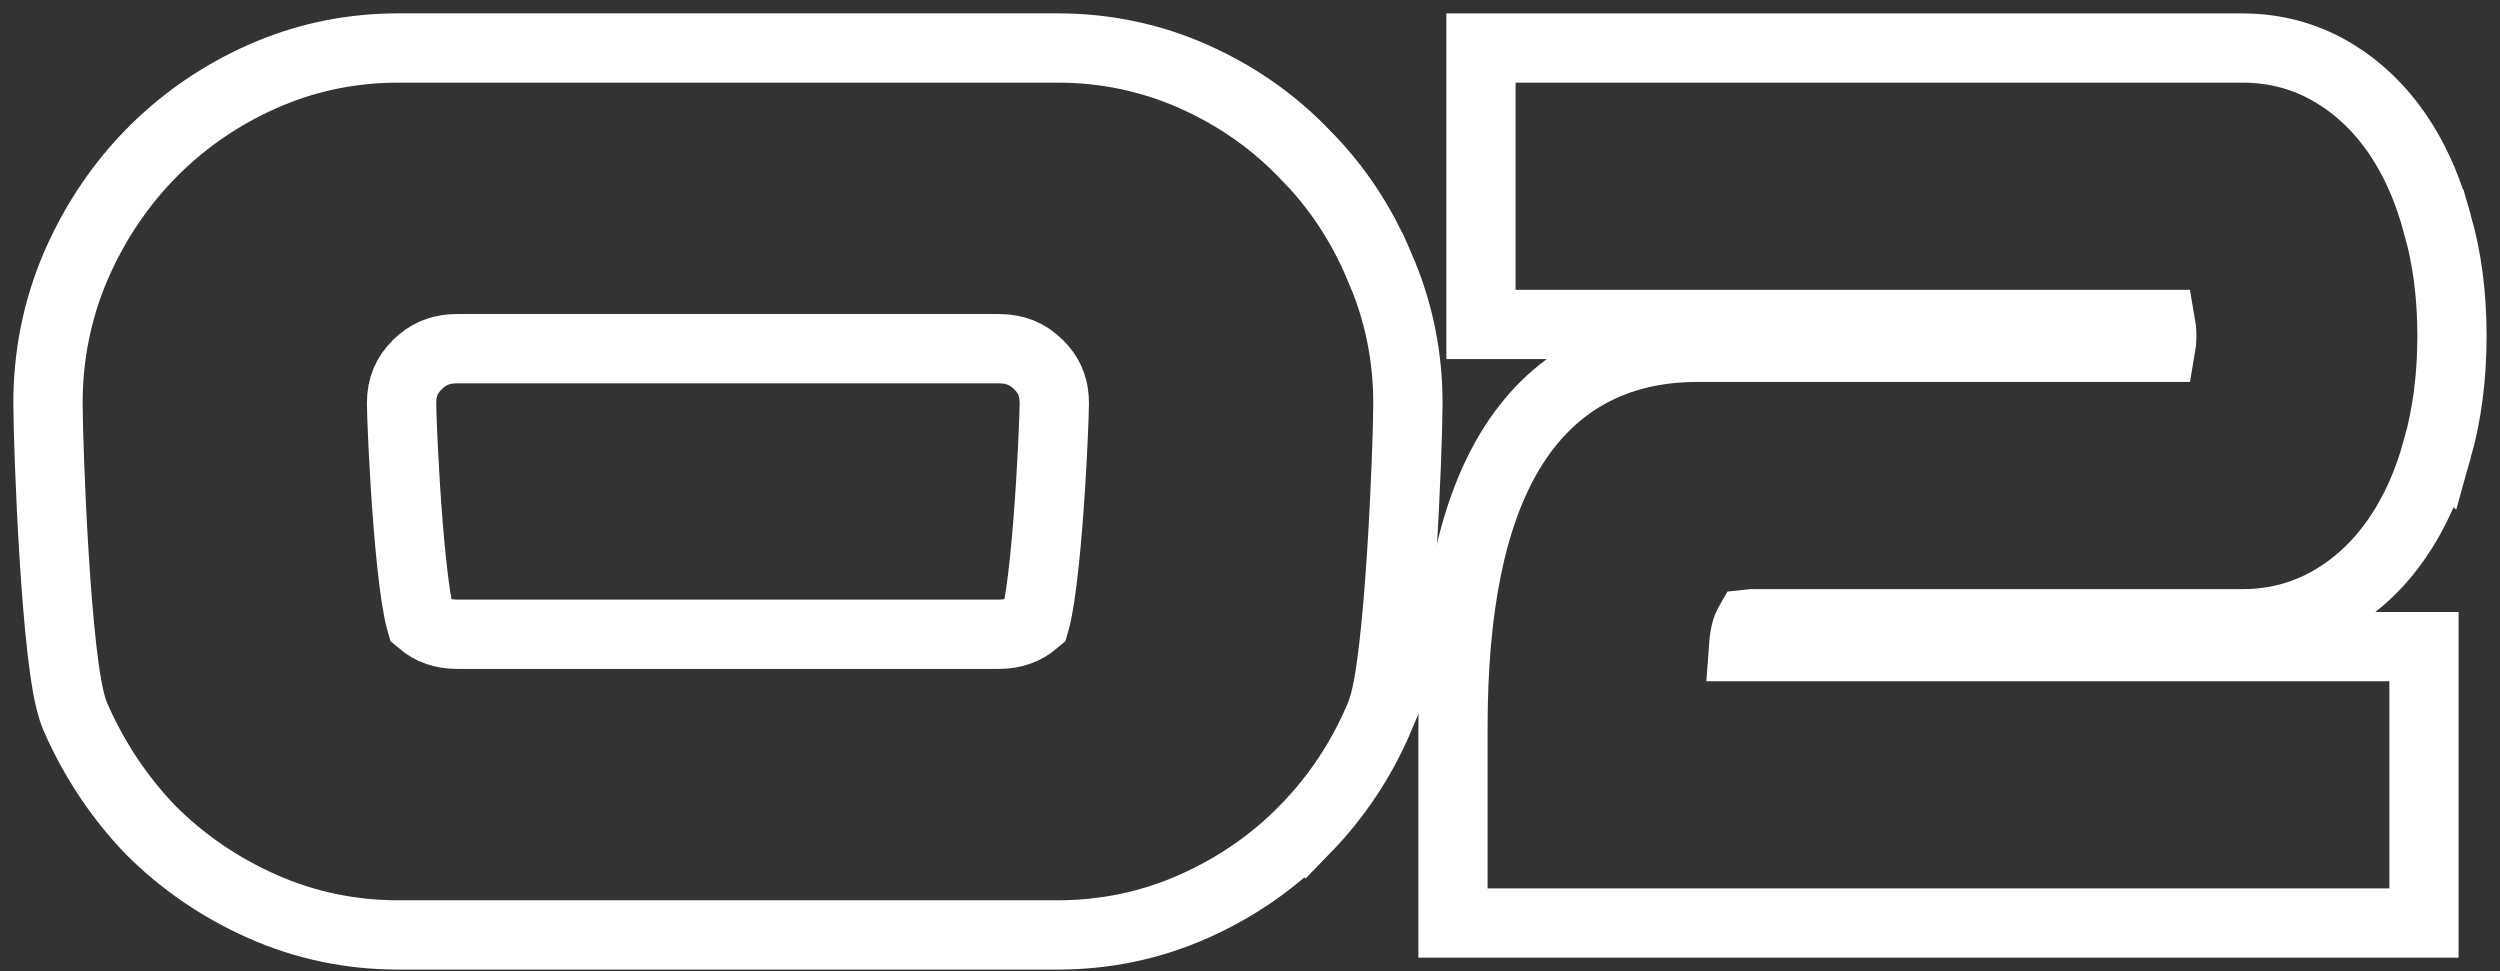
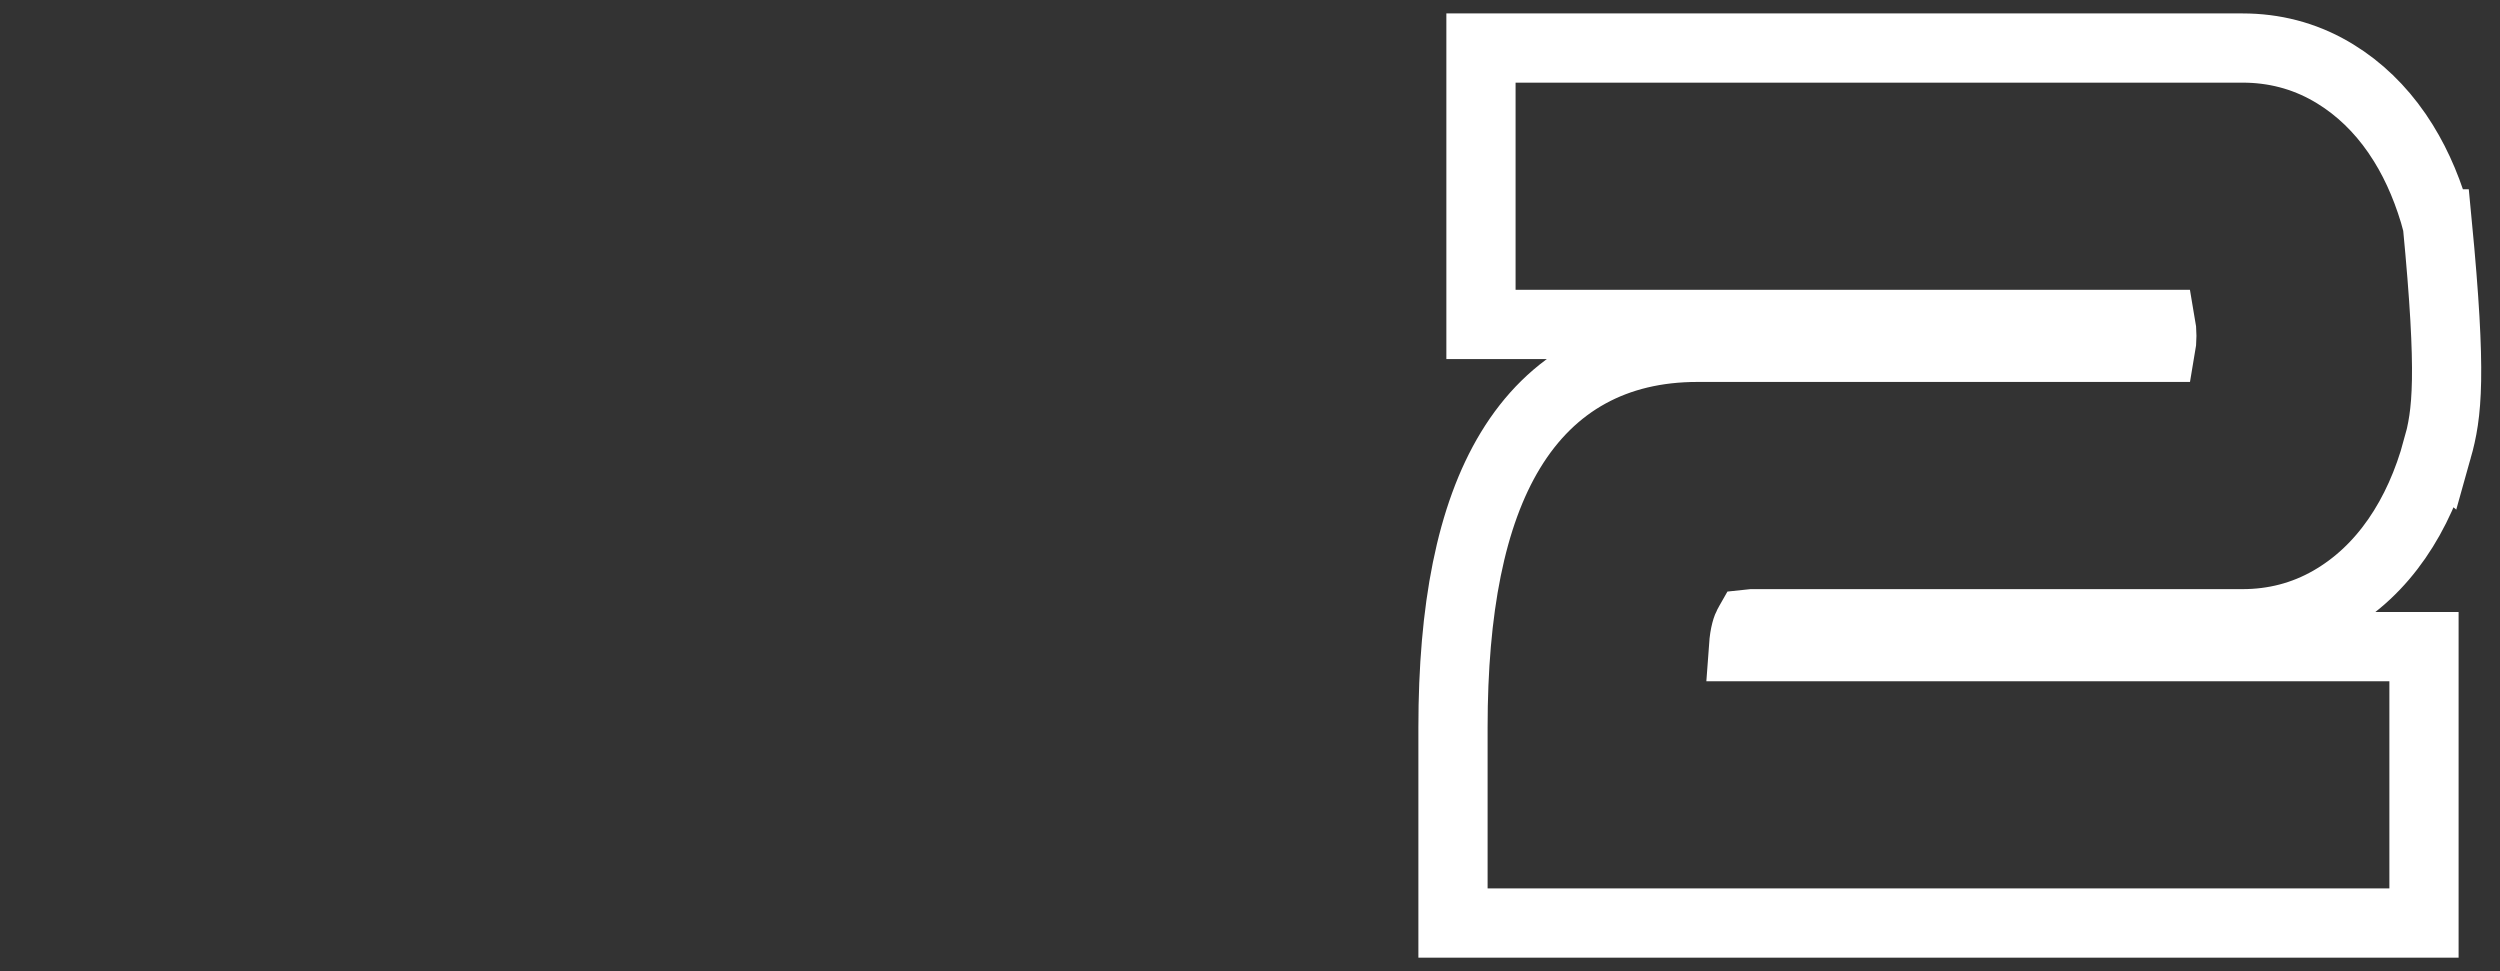
<svg xmlns="http://www.w3.org/2000/svg" width="121" height="47" viewBox="0 0 121 47" fill="none">
  <rect x="0" y="0" width="121" height="47" fill="#333333" stroke="none" />
-   <path d="M108.541 2.325C110.062 2.325 111.49 2.693 112.791 3.438L113.027 3.578C114.199 4.296 115.191 5.262 116.01 6.446L116.326 6.931C117.036 8.076 117.576 9.384 117.966 10.834H117.967C118.446 12.494 118.675 14.307 118.675 16.257C118.675 18.208 118.446 20.035 117.97 21.726L117.969 21.725C117.522 23.357 116.877 24.814 116.01 26.068C115.137 27.331 114.065 28.346 112.791 29.076C111.49 29.821 110.062 30.189 108.541 30.189H84.722C84.687 30.189 84.663 30.193 84.647 30.195C84.643 30.202 84.637 30.21 84.631 30.22C84.55 30.354 84.433 30.675 84.388 31.297H117.321V44.675H70.325V35.2C70.325 29.514 71.178 24.969 73.106 21.795C75.115 18.486 78.209 16.811 82.15 16.811H104.591C104.614 16.682 104.633 16.501 104.633 16.257C104.633 16.012 104.614 15.831 104.591 15.703H71.679V2.325H108.541Z" stroke="white" stroke-width="3.35" />
-   <path d="M51.177 2.323C53.503 2.323 55.717 2.786 57.802 3.718L58.185 3.895C60.072 4.791 61.732 5.983 63.155 7.47H63.156C64.706 9.029 65.912 10.856 66.778 12.934H66.779C67.689 15.015 68.142 17.211 68.143 19.506C68.143 20.589 68.038 23.781 67.833 26.933C67.73 28.512 67.6 30.105 67.442 31.435C67.364 32.098 67.276 32.715 67.177 33.24C67.085 33.728 66.963 34.248 66.787 34.662L66.788 34.663C65.921 36.72 64.713 38.548 63.168 40.136L63.167 40.135C61.644 41.7 59.851 42.941 57.802 43.856C55.717 44.788 53.503 45.251 51.177 45.251H19.289C16.963 45.251 14.749 44.788 12.664 43.856C10.617 42.942 8.813 41.705 7.266 40.148L7.254 40.135L7.242 40.123C5.829 38.641 4.686 36.951 3.813 35.063L3.643 34.684L3.631 34.654C3.46 34.242 3.342 33.721 3.253 33.23C3.158 32.706 3.073 32.091 2.997 31.428C2.845 30.1 2.72 28.507 2.621 26.929C2.423 23.778 2.323 20.587 2.323 19.506C2.323 17.22 2.759 15.031 3.634 12.954L3.639 12.942L3.81 12.557C4.682 10.642 5.83 8.946 7.254 7.482L7.548 7.188C9.03 5.736 10.739 4.578 12.664 3.718L13.057 3.549C15.026 2.73 17.109 2.323 19.289 2.323H51.177ZM22.128 16.876C21.43 16.876 20.879 17.07 20.403 17.462L20.204 17.643C19.685 18.154 19.437 18.74 19.436 19.506C19.436 20.047 19.539 22.695 19.748 25.323C19.852 26.634 19.981 27.9 20.13 28.875C20.205 29.366 20.28 29.745 20.35 30.003C20.358 30.035 20.369 30.062 20.376 30.087C20.858 30.495 21.416 30.698 22.128 30.698H48.337C49.049 30.698 49.607 30.495 50.089 30.088C50.096 30.063 50.107 30.036 50.116 30.003C50.185 29.745 50.26 29.366 50.335 28.875C50.484 27.9 50.612 26.634 50.717 25.323C50.926 22.695 51.028 20.047 51.028 19.506C51.028 18.836 50.838 18.303 50.443 17.838L50.262 17.643C49.742 17.13 49.135 16.876 48.337 16.876H22.128Z" stroke="white" stroke-width="3.354" />
+   <path d="M108.541 2.325C110.062 2.325 111.49 2.693 112.791 3.438L113.027 3.578C114.199 4.296 115.191 5.262 116.01 6.446L116.326 6.931C117.036 8.076 117.576 9.384 117.966 10.834H117.967C118.675 18.208 118.446 20.035 117.97 21.726L117.969 21.725C117.522 23.357 116.877 24.814 116.01 26.068C115.137 27.331 114.065 28.346 112.791 29.076C111.49 29.821 110.062 30.189 108.541 30.189H84.722C84.687 30.189 84.663 30.193 84.647 30.195C84.643 30.202 84.637 30.21 84.631 30.22C84.55 30.354 84.433 30.675 84.388 31.297H117.321V44.675H70.325V35.2C70.325 29.514 71.178 24.969 73.106 21.795C75.115 18.486 78.209 16.811 82.15 16.811H104.591C104.614 16.682 104.633 16.501 104.633 16.257C104.633 16.012 104.614 15.831 104.591 15.703H71.679V2.325H108.541Z" stroke="white" stroke-width="3.35" />
</svg>